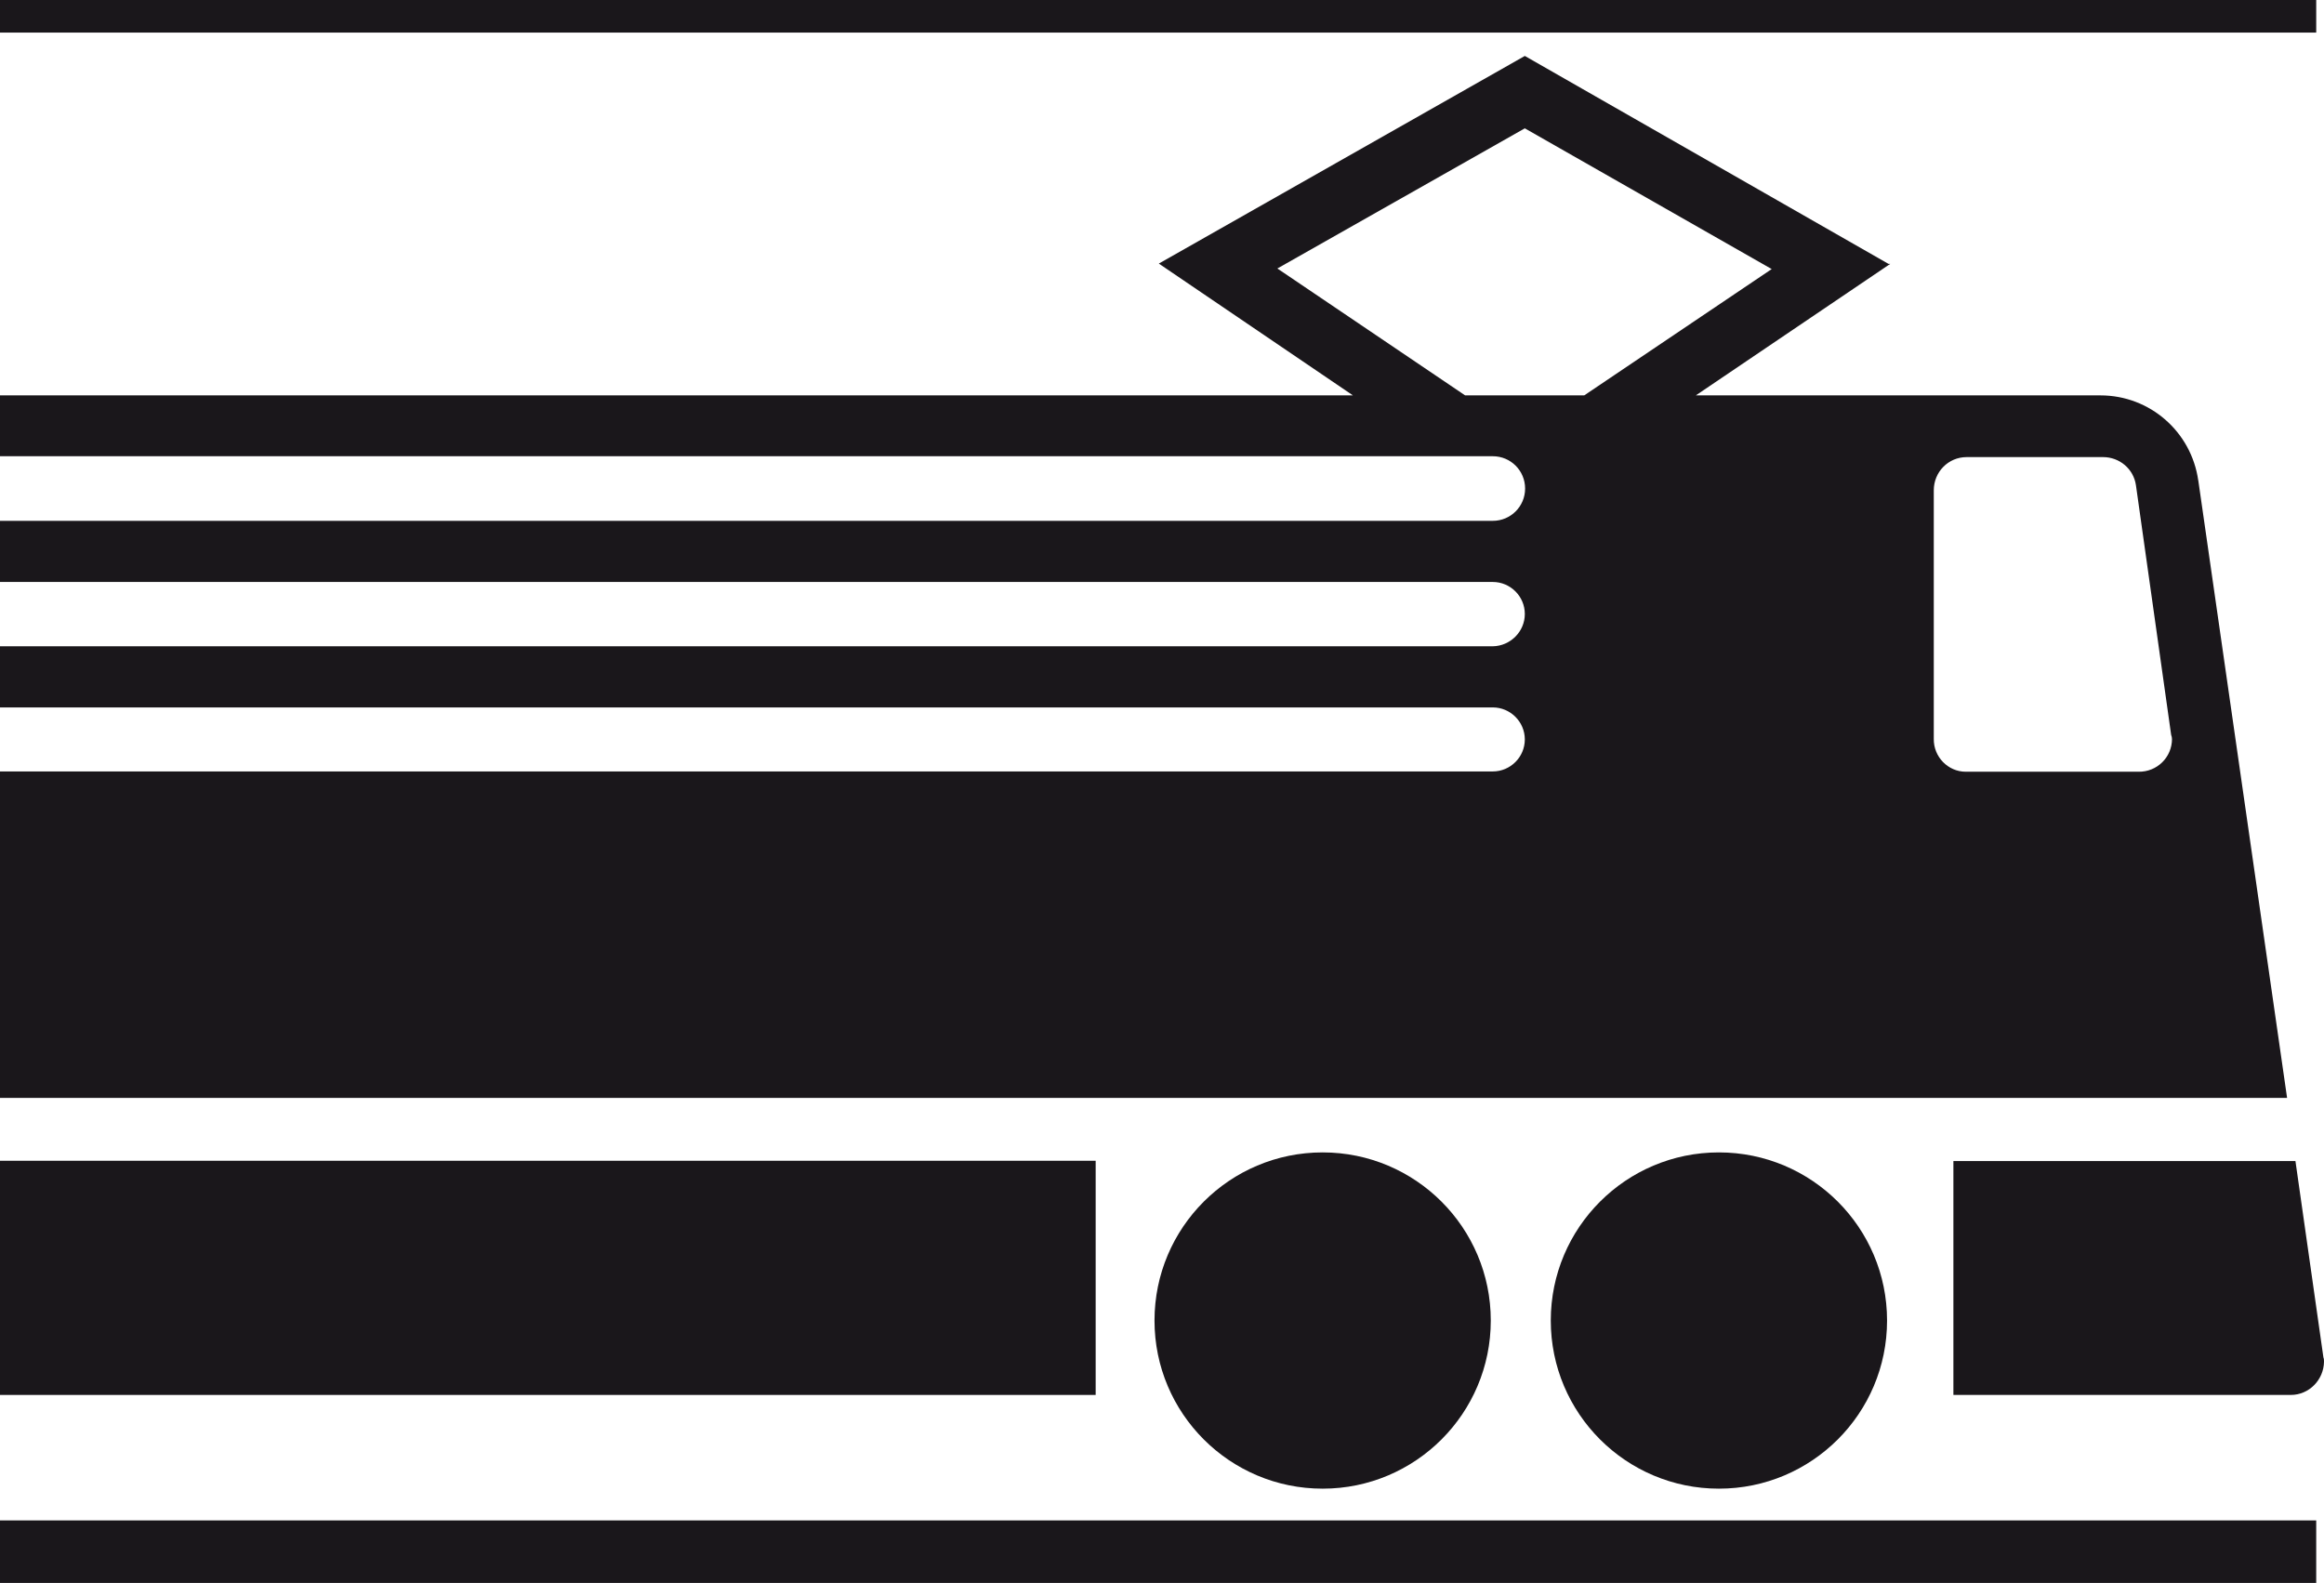
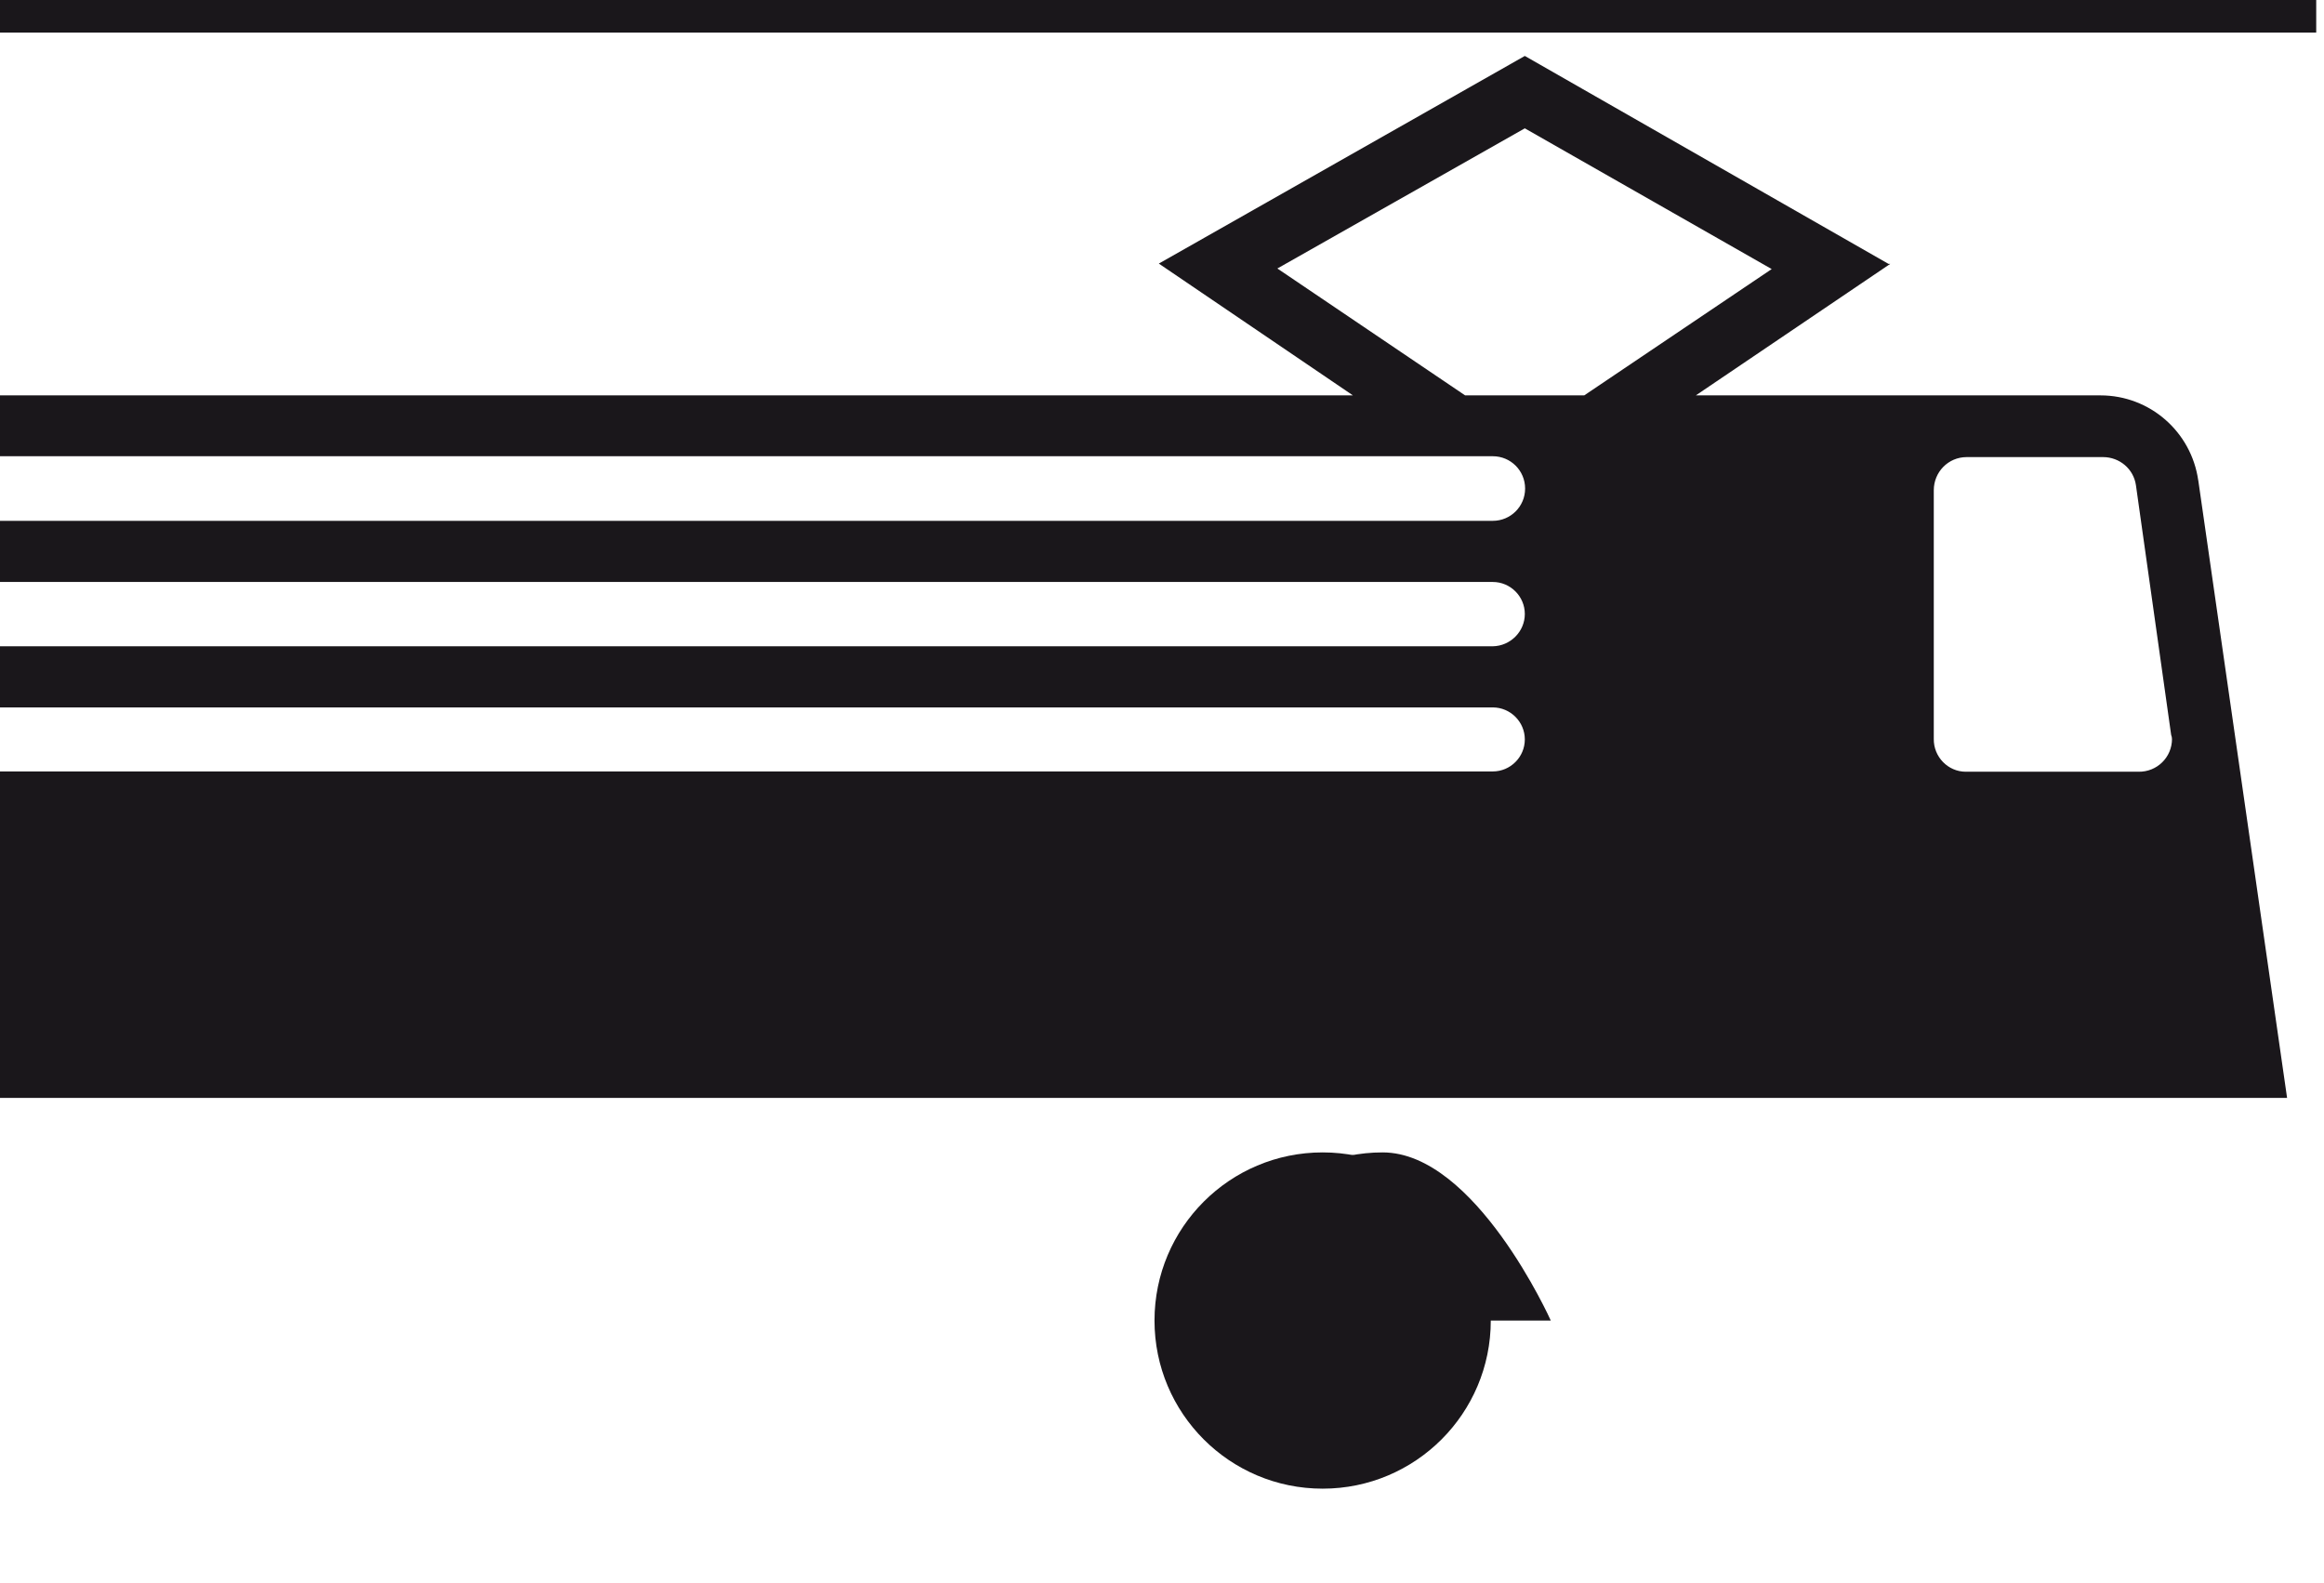
<svg xmlns="http://www.w3.org/2000/svg" id="Ebene_1" viewBox="0 0 80.58 54.89">
  <defs>
    <style>.cls-1{fill:#1a171b;}</style>
  </defs>
-   <path class="cls-1" d="M67.73,40.25v8.12h11.7c.63,0,1.14-.52,1.15-1.15,0-.05,0-.1-.02-.15l-.97-6.81h-11.86Z" />
  <path class="cls-1" d="M76.22,16.66c-.24-1.69-1.68-2.95-3.39-2.95h-14.03l6.74-4.56h-.06L52.87,1.94l-12.69,7.2,6.73,4.57H0v2.11H51.76c.62,0,1.12,.5,1.12,1.12s-.5,1.12-1.12,1.12H0v2.12H51.76c.61,0,1.11,.5,1.11,1.11,0,.61-.5,1.11-1.11,1.12H0v2.12H51.76c.61,0,1.11,.5,1.11,1.11s-.5,1.11-1.11,1.11H0v11.32H79.3l-3.08-21.42Zm-21.29-2.95h-4.13l-6.51-4.4,8.58-4.86,8.56,4.88-6.5,4.38h0Zm20.38,11.91c0,.64-.52,1.15-1.16,1.14h-5.97s-.01,0-.02,0c-.62,0-1.12-.52-1.11-1.14v-8.62s0,0,0,0c0-.63,.5-1.15,1.14-1.15h4.73c.57,0,1.06,.41,1.14,.98l1.22,8.65c.02,.05,.03,.11,.03,.16h0Z" />
  <path class="cls-1" d="M40.03,45.79h0c0,3.22,2.61,5.83,5.83,5.83,3.22,0,5.83-2.61,5.83-5.83s-2.61-5.83-5.83-5.83-5.83,2.61-5.83,5.83Z" />
-   <path class="cls-1" d="M53.77,45.79c0,3.22,2.61,5.83,5.83,5.83,3.22,0,5.83-2.61,5.83-5.83s-2.61-5.83-5.83-5.83-5.83,2.61-5.83,5.83Z" />
+   <path class="cls-1" d="M53.77,45.79s-2.61-5.83-5.83-5.83-5.83,2.61-5.83,5.83Z" />
  <rect class="cls-1" width="80.31" height="1.13" />
-   <rect class="cls-1" y="52.72" width="80.31" height="2.17" />
-   <polygon class="cls-1" points="37.99 40.25 0 40.25 0 40.59 0 48.37 37.99 48.37 37.99 40.25" />
</svg>